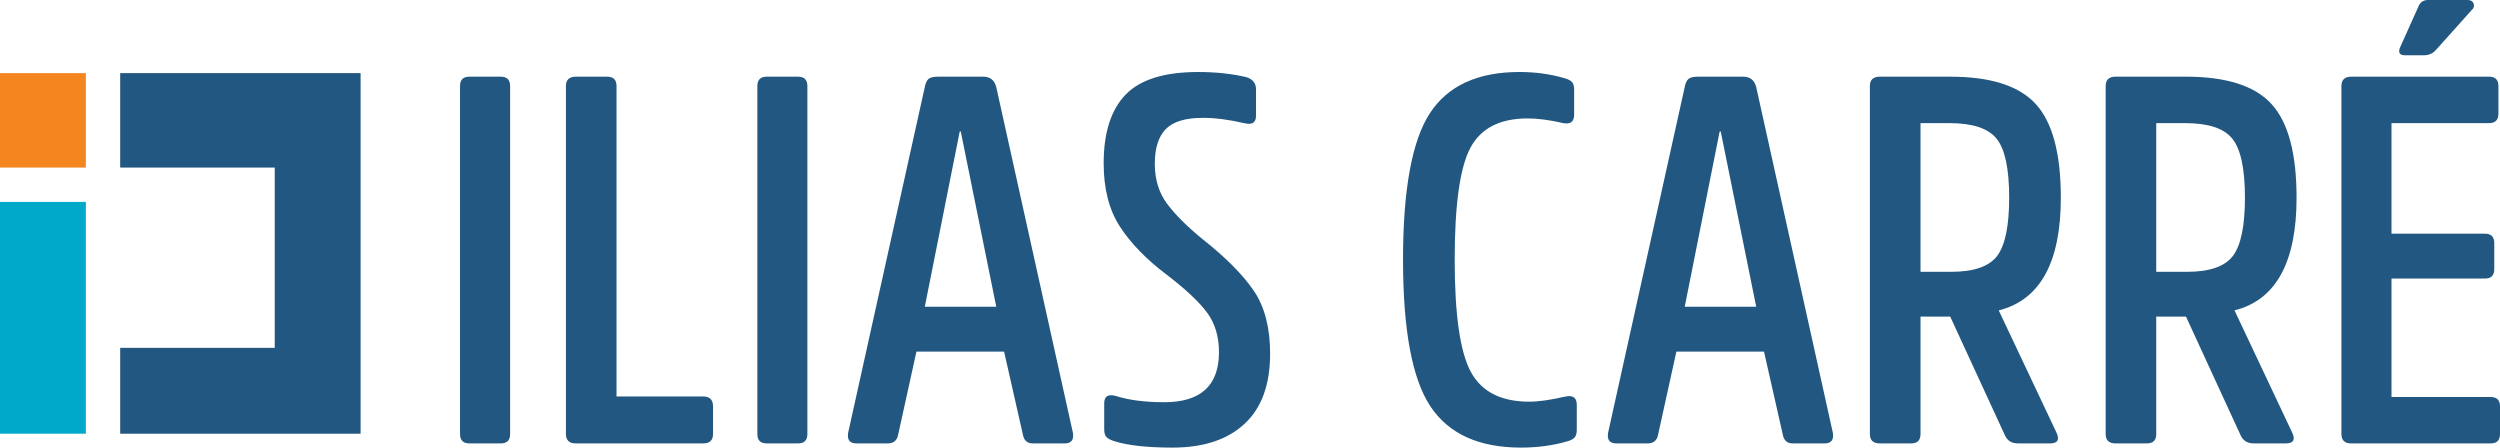
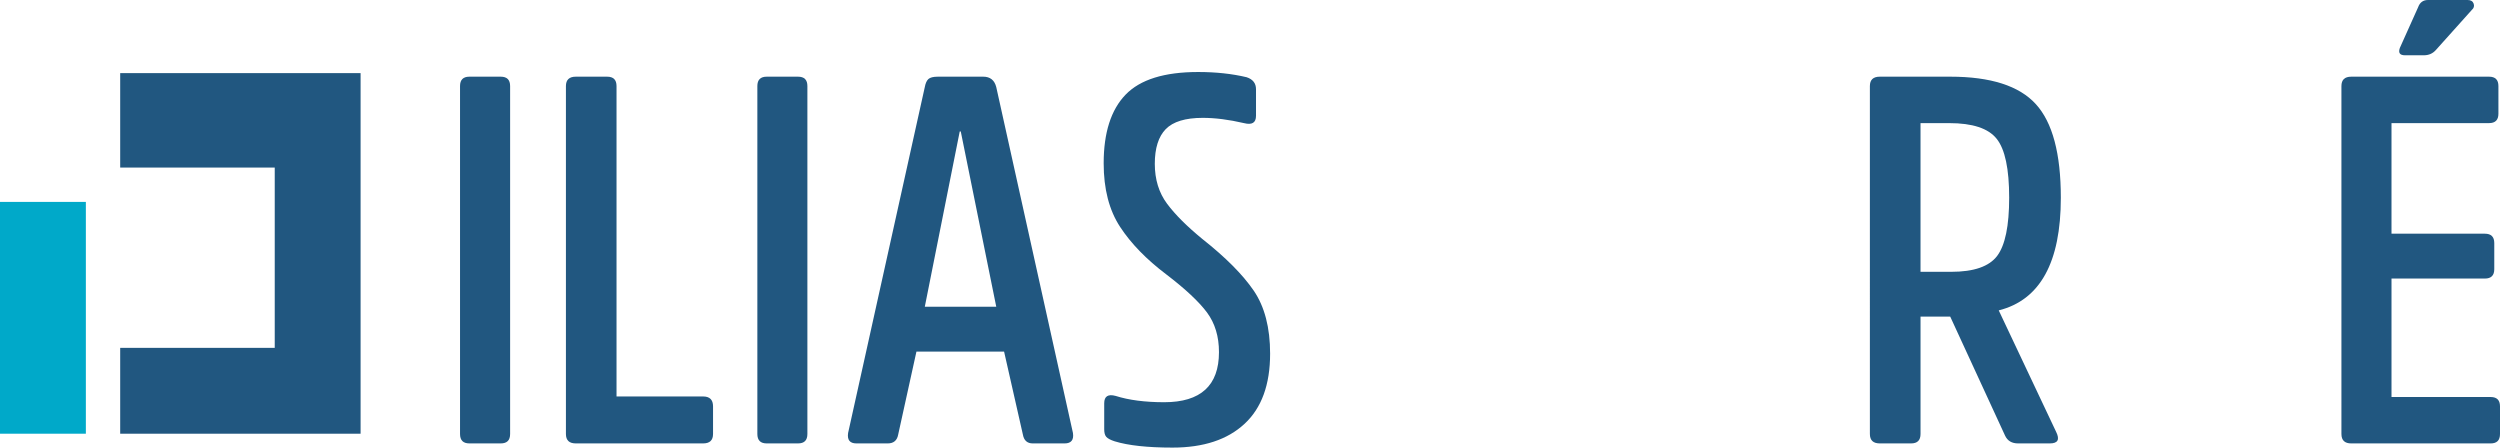
<svg xmlns="http://www.w3.org/2000/svg" id="Layer_2" data-name="Layer 2" viewBox="0 0 291.191 52.134">
  <g id="Layer_1-2" data-name="Layer 1">
    <g>
      <g>
        <polygon points="42 8.517 14 8.517 14 19.517 32 19.517 32 40.517 14 40.517 14 50.517 42 50.517 42 8.517" style="fill: #215780;" />
        <rect y="23.517" width="10" height="27" style="fill: #00a9c9;" />
-         <rect y="8.517" width="10" height="11" style="fill: #f5851f;" />
      </g>
      <g>
        <path d="m53.583,10.025c0-.732.365-1.094,1.093-1.094h3.646c.73,0,1.095.362,1.095,1.094v40.524c0,.738-.365,1.098-1.095,1.098h-3.646c-.728,0-1.093-.361-1.093-1.098V10.025Z" style="fill: #215780;" />
        <path d="m71.811,46.179h10.086c.771,0,1.155.387,1.155,1.153v3.217c0,.738-.384,1.098-1.155,1.098h-14.829c-.767,0-1.151-.361-1.151-1.098V10.025c0-.732.383-1.094,1.151-1.094h3.65c.728,0,1.093.362,1.093,1.094v36.153Z" style="fill: #215780;" />
        <path d="m88.214,10.025c0-.732.363-1.094,1.089-1.094h3.647c.731,0,1.092.362,1.092,1.094v40.524c0,.738-.361,1.098-1.092,1.098h-3.647c-.726,0-1.089-.361-1.089-1.098V10.025Z" style="fill: #215780;" />
        <path d="m114.52,8.931c.808,0,1.318.406,1.521,1.216l8.932,40.284c.12.811-.202,1.216-.972,1.216h-3.705c-.651,0-1.035-.349-1.155-1.035l-2.188-9.657h-10.21l-2.125,9.657c-.122.685-.528,1.035-1.215,1.035h-3.646c-.771,0-1.094-.404-.973-1.216l8.932-40.284c.082-.448.224-.761.423-.943.203-.18.568-.272,1.096-.272h5.285Zm1.521,26.799l-4.135-20.419h-.12l-4.069,20.419h8.325Z" style="fill: #215780;" />
        <path d="m144.959,49.364c-1.983,1.847-4.779,2.77-8.386,2.77-2.917,0-5.163-.245-6.744-.732-.488-.159-.81-.332-.97-.514-.166-.184-.245-.48-.245-.885v-3.033c0-.81.448-1.098,1.337-.853,1.538.487,3.423.732,5.652.732,4.254,0,6.378-1.946,6.378-5.832,0-1.824-.466-3.364-1.397-4.622-.933-1.253-2.514-2.734-4.739-4.434-2.308-1.743-4.104-3.585-5.378-5.531-1.277-1.946-1.916-4.414-1.916-7.41,0-3.569.853-6.231,2.551-7.993,1.704-1.763,4.519-2.64,8.448-2.64,2.066,0,3.95.203,5.651.607.73.241,1.093.706,1.093,1.401v3.092c0,.811-.464,1.094-1.401.853-1.738-.404-3.336-.613-4.798-.613-2.026,0-3.462.441-4.312,1.309-.851.871-1.277,2.221-1.277,4.043s.477,3.372,1.428,4.65c.954,1.278,2.321,2.639,4.101,4.099,2.714,2.144,4.712,4.151,5.989,6.018,1.273,1.86,1.913,4.317,1.913,7.348,0,3.611-.995,6.331-2.978,8.171Z" style="fill: #215780;" />
-         <path d="m182.38,46.179c.85-.165,1.277.158,1.277.969v2.917c0,.406-.083.7-.246.884-.159.185-.442.338-.848.453-1.66.487-3.465.732-5.408.732-4.903,0-8.418-1.603-10.545-4.802-2.124-3.198-3.19-8.889-3.19-17.073s1.044-13.874,3.128-17.072c2.091-3.199,5.563-4.801,10.425-4.801,1.86,0,3.622.238,5.287.73.404.117.688.27.847.452.165.181.242.474.242.88v2.917c0,.81-.424,1.136-1.274.975-1.579-.368-2.957-.546-4.133-.546-3.241,0-5.466,1.142-6.681,3.431-1.216,2.291-1.824,6.632-1.824,13.033s.63,10.757,1.884,13.066c1.256,2.31,3.525,3.462,6.806,3.462,1.09,0,2.508-.204,4.251-.607Z" style="fill: #215780;" />
-         <path d="m203.034,8.931c.814,0,1.318.406,1.524,1.216l8.93,40.284c.122.811-.204,1.216-.971,1.216h-3.708c-.648,0-1.035-.349-1.157-1.035l-2.186-9.657h-10.207l-2.127,9.657c-.122.685-.528,1.035-1.215,1.035h-3.647c-.771,0-1.093-.404-.97-1.216l8.929-40.284c.083-.448.225-.761.427-.943.202-.18.564-.272,1.093-.272h5.285Zm1.524,26.799l-4.135-20.419h-.123l-4.07,20.419h8.328Z" style="fill: #215780;" />
        <path d="m227.153,8.931c4.7,0,8.024,1.062,9.965,3.188,1.949,2.13,2.92,5.762,2.92,10.908,0,7.532-2.411,11.911-7.233,13.126l6.689,14.157c.442.89.199,1.337-.734,1.337h-3.705c-.73,0-1.237-.306-1.516-.913l-6.385-13.855h-3.459v13.67c0,.738-.369,1.098-1.1,1.098h-3.643c-.768,0-1.155-.361-1.155-1.098V10.025c0-.732.387-1.094,1.155-1.094h8.201Zm.123,22.729c2.634,0,4.415-.62,5.347-1.855.933-1.239,1.398-3.499,1.398-6.778,0-3.363-.483-5.648-1.458-6.862-.971-1.221-2.816-1.824-5.529-1.824h-3.339v17.32h3.582Z" style="fill: #215780;" />
-         <path d="m254.617,8.931c4.699,0,8.02,1.062,9.961,3.188,1.948,2.13,2.918,5.762,2.918,10.908,0,7.532-2.41,11.911-7.229,13.126l6.683,14.157c.445.89.202,1.337-.73,1.337h-3.709c-.724,0-1.234-.306-1.516-.913l-6.378-13.855h-3.466v13.67c0,.738-.362,1.098-1.093,1.098h-3.644c-.773,0-1.153-.361-1.153-1.098V10.025c0-.732.38-1.094,1.153-1.094h8.203Zm.119,22.729c2.634,0,4.414-.62,5.347-1.855.933-1.239,1.4-3.499,1.4-6.778,0-3.363-.488-5.648-1.462-6.862-.969-1.221-2.814-1.824-5.528-1.824h-3.343v17.32h3.585Z" style="fill: #215780;" />
        <path d="m278.554,32.446v13.796h11.543c.729,0,1.094.362,1.094,1.091v3.217c0,.738-.365,1.098-1.094,1.098h-16.225c-.767,0-1.151-.361-1.151-1.098V10.025c0-.732.384-1.094,1.151-1.094h16.042c.732,0,1.093.362,1.093,1.094v3.224c0,.723-.361,1.091-1.093,1.091h-11.36v12.88h10.873c.733,0,1.098.362,1.098,1.092v3.04c0,.73-.365,1.093-1.098,1.093h-10.873Zm3.097-31.598c.202-.564.585-.848,1.153-.848h4.618c.364,0,.598.142.699.423.101.284.027.53-.212.732l-4.193,4.677c-.364.406-.829.607-1.396.607h-2.189c-.607,0-.811-.283-.607-.853l2.127-4.738Z" style="fill: #215780;" />
      </g>
    </g>
  </g>
</svg>